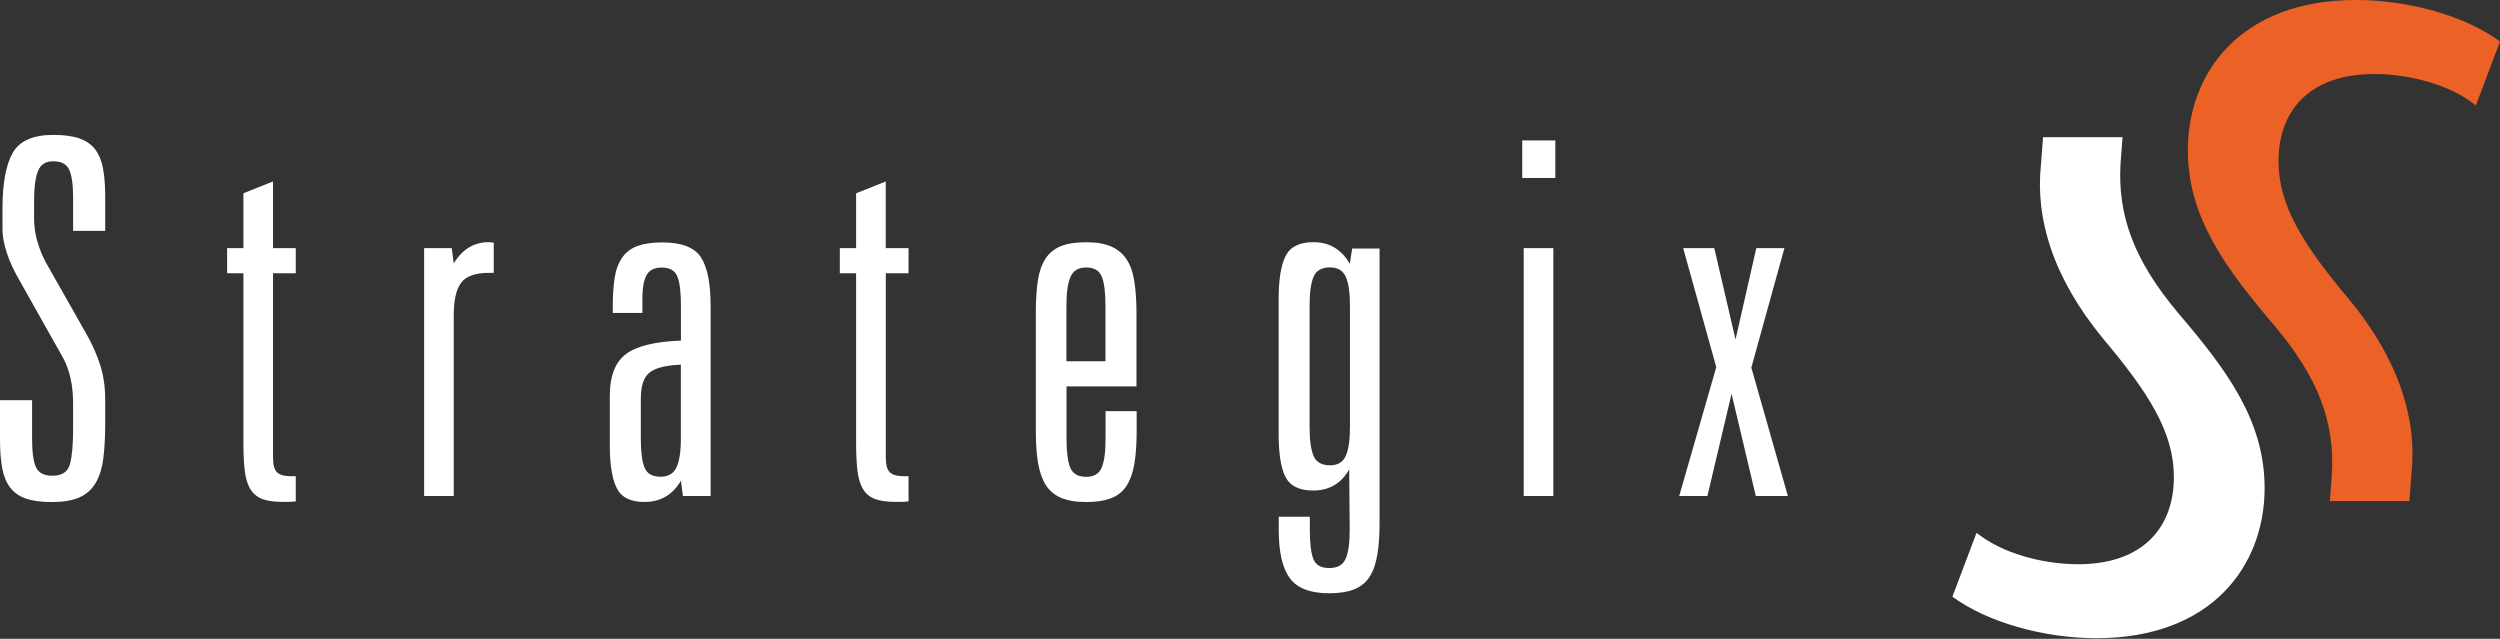
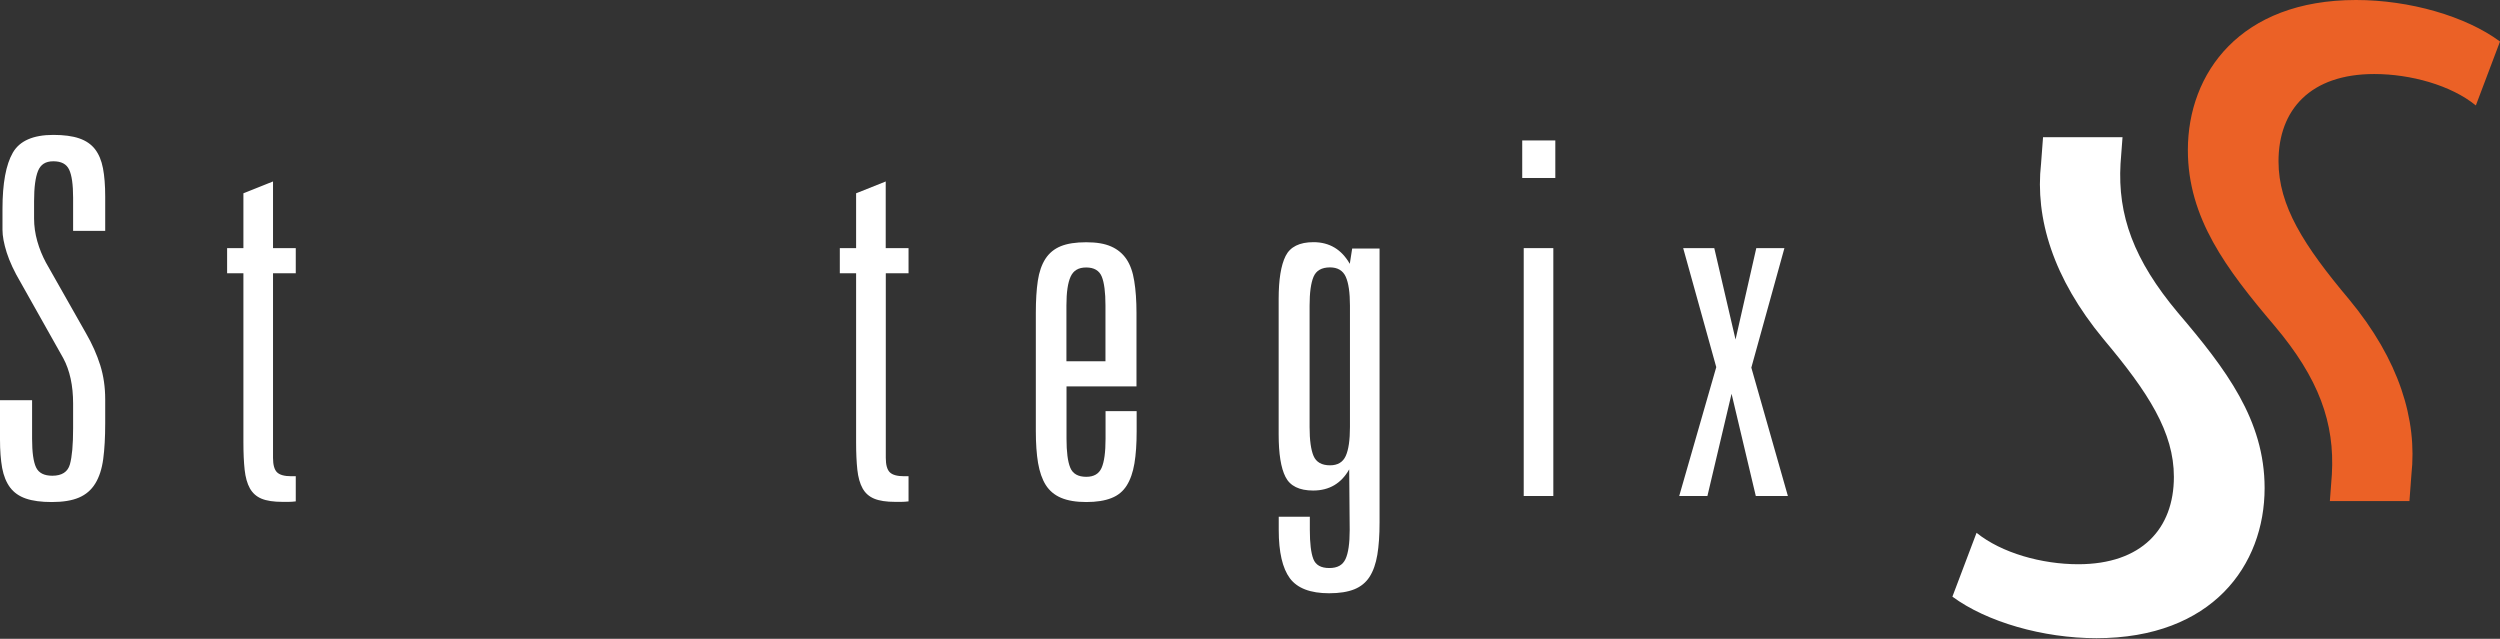
<svg xmlns="http://www.w3.org/2000/svg" width="317" height="81" viewBox="0 0 317 81" fill="none">
  <rect x="0" y="0" width="317" height="81" fill="#333333" stroke="none" />
  <path d="M295.428 63.532L295.679 60.176C296.067 53.622 294.033 47.959 288.391 41.288C282.277 34.084 277.421 27.645 277.421 19.024C277.421 9.26 284.07 0 298.742 0C305.527 0 312.669 2.056 317 5.265L313.938 13.371C310.771 10.791 305.642 9.386 301.049 9.386C292.995 9.386 288.915 13.885 288.915 20.45C288.915 26.092 292.103 31.105 297.85 37.943C304.237 45.651 306.523 53.234 305.768 60.176L305.516 63.532H295.428Z" fill="#EB6126" />
  <path d="M269.136 17.399L268.884 20.744C268.507 27.299 270.552 32.962 276.162 39.653C282.298 46.847 287.153 53.276 287.153 61.886C287.153 71.671 280.515 80.921 265.822 80.921C259.058 80.921 251.916 78.865 247.564 75.656L250.626 67.56C253.814 70.129 258.921 71.545 263.515 71.545C271.569 71.545 275.649 67.035 275.649 60.47C275.649 54.818 272.45 49.805 266.713 42.988C260.327 35.259 258.03 27.687 258.806 20.744L259.058 17.399H269.147H269.136Z" fill="white" />
  <path d="M13.34 29.27H9.271V25.076C9.271 23.408 9.103 22.212 8.767 21.51C8.432 20.797 7.771 20.451 6.764 20.451C5.758 20.451 5.16 20.86 4.824 21.667C4.489 22.485 4.321 23.765 4.321 25.516V27.708C4.321 28.673 4.457 29.627 4.73 30.592C5.002 31.557 5.37 32.448 5.82 33.287L10.896 42.243C11.693 43.617 12.291 44.98 12.711 46.312C13.13 47.644 13.34 49.092 13.34 50.633V53.696C13.34 55.447 13.256 56.957 13.088 58.205C12.92 59.453 12.585 60.491 12.081 61.309C11.578 62.127 10.896 62.715 10.015 63.092C9.134 63.47 7.991 63.658 6.565 63.658C5.233 63.658 4.132 63.512 3.283 63.218C2.423 62.924 1.762 62.452 1.279 61.813C0.797 61.162 0.461 60.344 0.273 59.338C0.094 58.32 0 57.135 0 55.751V50.748H4.069V55.636C4.069 57.345 4.237 58.562 4.572 59.264C4.908 59.977 5.6 60.323 6.638 60.323C7.845 60.323 8.589 59.841 8.862 58.887C9.134 57.922 9.271 56.401 9.271 54.314V51.178C9.271 48.882 8.851 46.963 8.023 45.421L2.632 35.836C1.793 34.42 1.206 33.14 0.849 32.018C0.493 30.886 0.315 29.931 0.315 29.134V26.502C0.315 23.24 0.755 20.87 1.626 19.36C2.496 17.85 4.216 17.105 6.764 17.105C8.096 17.105 9.197 17.252 10.047 17.546C10.907 17.839 11.568 18.301 12.05 18.919C12.532 19.549 12.868 20.346 13.057 21.332C13.245 22.317 13.34 23.513 13.34 24.929V29.25V29.27Z" fill="white" />
  <path d="M34.619 31.462H37.503V34.65H34.619V58.057C34.619 58.938 34.786 59.547 35.122 59.882C35.458 60.218 36.066 60.386 36.936 60.386H37.503V63.574C37.167 63.616 36.863 63.637 36.59 63.637H35.814C34.692 63.637 33.8 63.5 33.15 63.228C32.5 62.955 32.018 62.514 31.682 61.917C31.346 61.309 31.126 60.532 31.021 59.568C30.916 58.603 30.864 57.439 30.864 56.065V34.65H28.798V31.462H30.864V24.509L34.619 23.009V31.462Z" fill="white" />
-   <path d="M62.609 34.598H61.98C60.271 34.598 59.096 35.017 58.477 35.846C57.848 36.685 57.533 38.058 57.533 39.978V62.892H53.779V31.462H57.282L57.533 33.402C58.614 31.609 60.103 30.707 61.98 30.707C62.064 30.707 62.158 30.717 62.263 30.738C62.368 30.759 62.483 30.77 62.609 30.77V34.587V34.598Z" fill="white" />
-   <path d="M90.097 62.892H86.594L86.342 60.952C85.293 62.746 83.752 63.648 81.707 63.648C79.955 63.648 78.781 63.06 78.204 61.896C77.617 60.732 77.323 58.918 77.323 56.453V50.192C77.323 47.686 78.005 45.924 79.358 44.907C80.71 43.879 83.039 43.313 86.342 43.187V38.74C86.342 36.989 86.185 35.751 85.87 35.017C85.555 34.283 84.895 33.926 83.898 33.926C82.976 33.926 82.346 34.241 81.99 34.87C81.633 35.499 81.455 36.517 81.455 37.933V39.684H77.701V38.813C77.701 37.398 77.784 36.171 77.952 35.153C78.12 34.126 78.445 33.287 78.928 32.615C79.41 31.944 80.05 31.472 80.868 31.179C81.686 30.885 82.713 30.738 83.972 30.738C86.436 30.738 88.073 31.378 88.891 32.647C89.709 33.916 90.107 35.971 90.107 38.813V62.913L90.097 62.892ZM86.332 46.239C84.412 46.322 83.081 46.658 82.357 47.245C81.623 47.833 81.256 48.934 81.256 50.559V55.635C81.256 57.303 81.413 58.53 81.728 59.295C82.042 60.071 82.724 60.449 83.762 60.449C84.727 60.449 85.388 60.061 85.765 59.295C86.143 58.519 86.332 57.303 86.332 55.635V46.239Z" fill="white" />
  <path d="M112.319 31.462H115.203V34.65H112.319V58.057C112.319 58.938 112.487 59.547 112.822 59.882C113.158 60.218 113.766 60.386 114.637 60.386H115.203V63.574C114.868 63.616 114.563 63.637 114.291 63.637H113.504C112.382 63.637 111.491 63.5 110.84 63.228C110.19 62.955 109.697 62.514 109.372 61.917C109.037 61.309 108.816 60.532 108.711 59.568C108.607 58.603 108.554 57.439 108.554 56.065V34.65H106.488V31.462H108.554V24.509L112.309 23.009V31.462H112.319Z" fill="white" />
  <path d="M144.127 48.997H135.234V55.635C135.234 57.303 135.391 58.53 135.706 59.295C136.02 60.072 136.702 60.46 137.74 60.46C138.705 60.46 139.345 60.082 139.681 59.327C140.016 58.572 140.184 57.345 140.184 55.635V52.133H144.127V54.702C144.127 56.286 144.033 57.639 143.844 58.771C143.655 59.893 143.33 60.827 142.869 61.561C142.407 62.295 141.768 62.83 140.929 63.155C140.09 63.49 139.03 63.658 137.74 63.658C136.45 63.658 135.381 63.48 134.542 63.123C133.703 62.767 133.063 62.221 132.602 61.498C132.14 60.764 131.826 59.841 131.626 58.708C131.438 57.586 131.343 56.223 131.343 54.639V39.674C131.343 38.09 131.427 36.727 131.595 35.605C131.763 34.483 132.088 33.549 132.56 32.815C133.042 32.081 133.682 31.556 134.5 31.221C135.318 30.885 136.388 30.718 137.73 30.718C139.072 30.718 140.079 30.896 140.887 31.252C141.705 31.609 142.344 32.144 142.827 32.846C143.309 33.56 143.645 34.483 143.823 35.636C144.012 36.79 144.106 38.132 144.106 39.674V49.007L144.127 48.997ZM140.173 38.73C140.173 37.062 140.016 35.835 139.702 35.07C139.387 34.304 138.726 33.916 137.73 33.916C136.734 33.916 136.115 34.304 135.758 35.07C135.402 35.846 135.223 37.062 135.223 38.73V45.809H140.173V38.73Z" fill="white" />
  <path d="M171.478 31.514H174.928V66.28C174.928 67.863 174.834 69.216 174.645 70.349C174.456 71.471 174.131 72.404 173.67 73.128C173.208 73.852 172.558 74.386 171.73 74.722C170.891 75.058 169.831 75.225 168.531 75.225C166.15 75.225 164.493 74.586 163.55 73.317C162.616 72.048 162.144 70.013 162.144 67.213V65.525H166.087V67.213C166.087 68.881 166.234 70.108 166.528 70.873C166.822 71.649 167.503 72.027 168.552 72.027C169.601 72.027 170.251 71.649 170.608 70.894C170.964 70.139 171.142 68.902 171.142 67.182L171.079 59.515C170.073 61.298 168.552 62.2 166.507 62.2C164.756 62.2 163.581 61.623 163.004 60.48C162.417 59.337 162.134 57.533 162.134 55.069V37.912C162.134 35.447 162.427 33.633 163.015 32.458C163.602 31.294 164.777 30.707 166.549 30.707C168.563 30.707 170.104 31.619 171.153 33.455L171.457 31.514H171.478ZM171.174 38.761C171.174 37.104 170.996 35.877 170.639 35.09C170.282 34.304 169.611 33.905 168.646 33.905C167.587 33.905 166.895 34.304 166.559 35.09C166.224 35.877 166.056 37.104 166.056 38.761V54.146C166.056 55.803 166.224 57.03 166.559 57.816C166.895 58.603 167.598 59.002 168.646 59.002C169.622 59.002 170.282 58.603 170.639 57.816C170.996 57.03 171.174 55.803 171.174 54.146V38.761Z" fill="white" />
  <path d="M197.214 22.569H193.019V17.808H197.214V22.569ZM196.962 62.893H193.208V31.462H196.962V62.893Z" fill="white" />
  <path d="M217.371 31.462L220.066 43.051L222.698 31.462H226.264L222.069 46.616L226.704 62.893H222.635L219.562 49.93L216.5 62.893H212.924L217.622 46.553L213.427 31.462H217.371Z" fill="white" />
</svg>